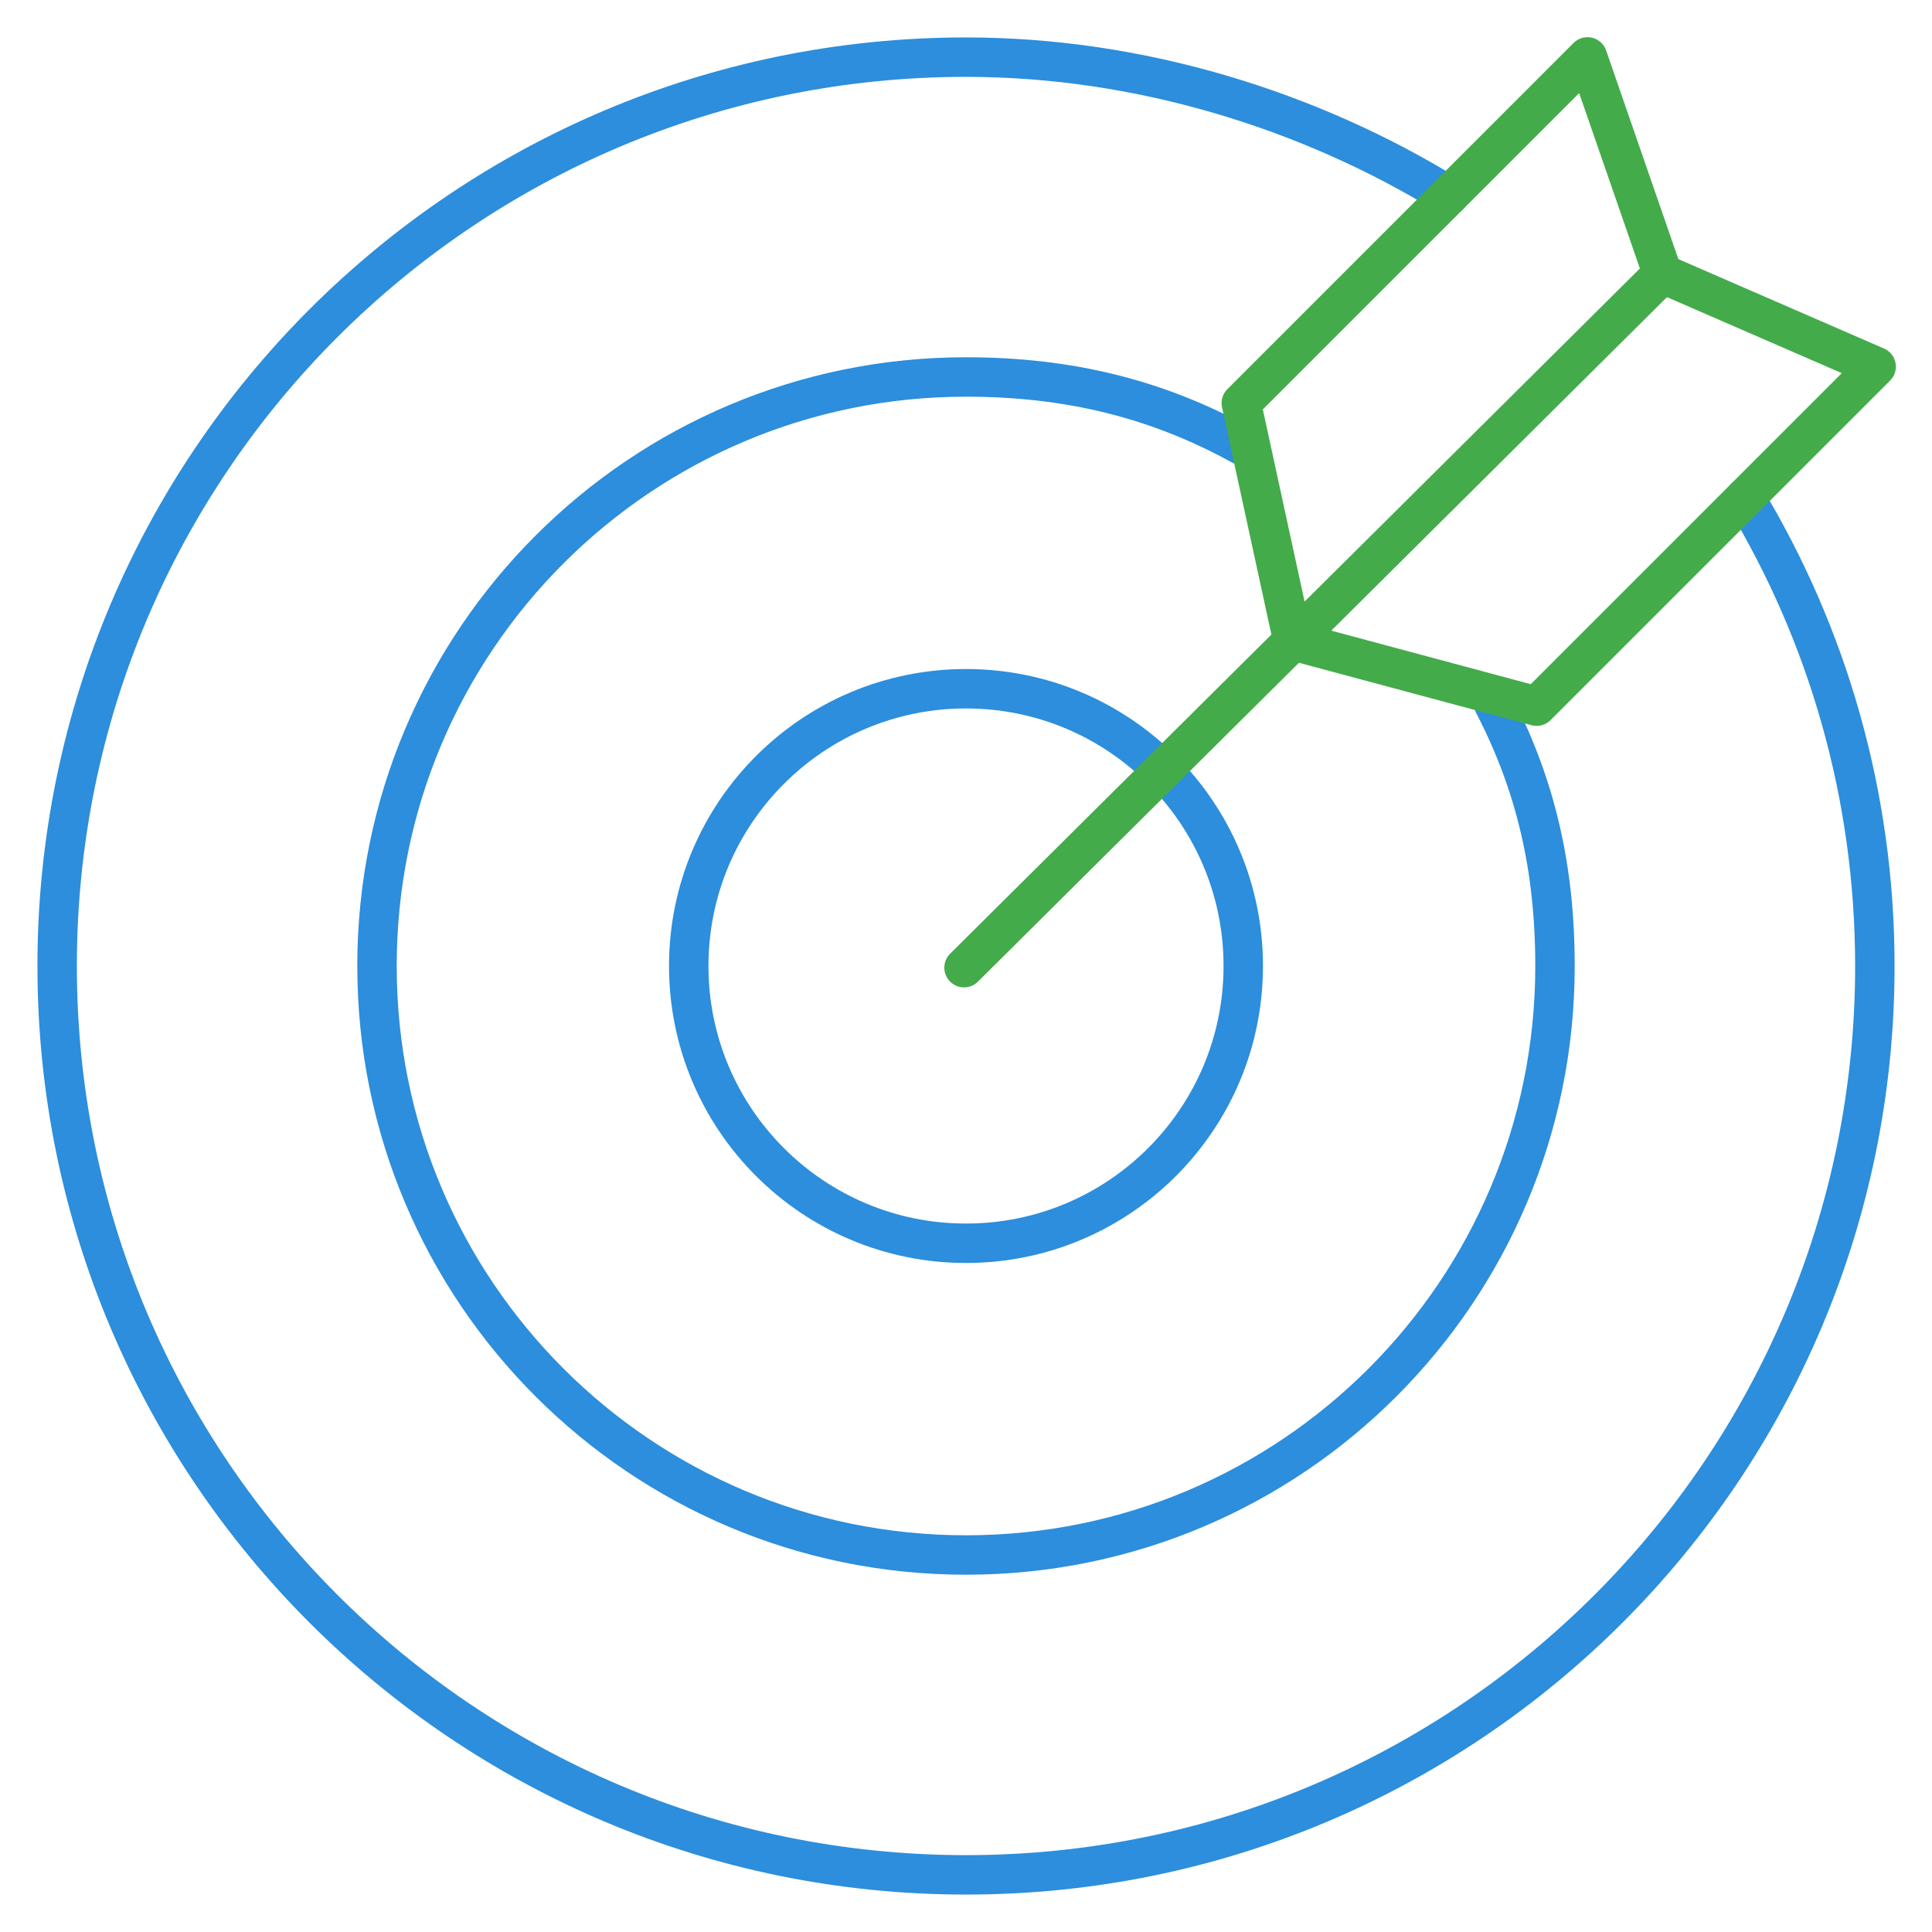
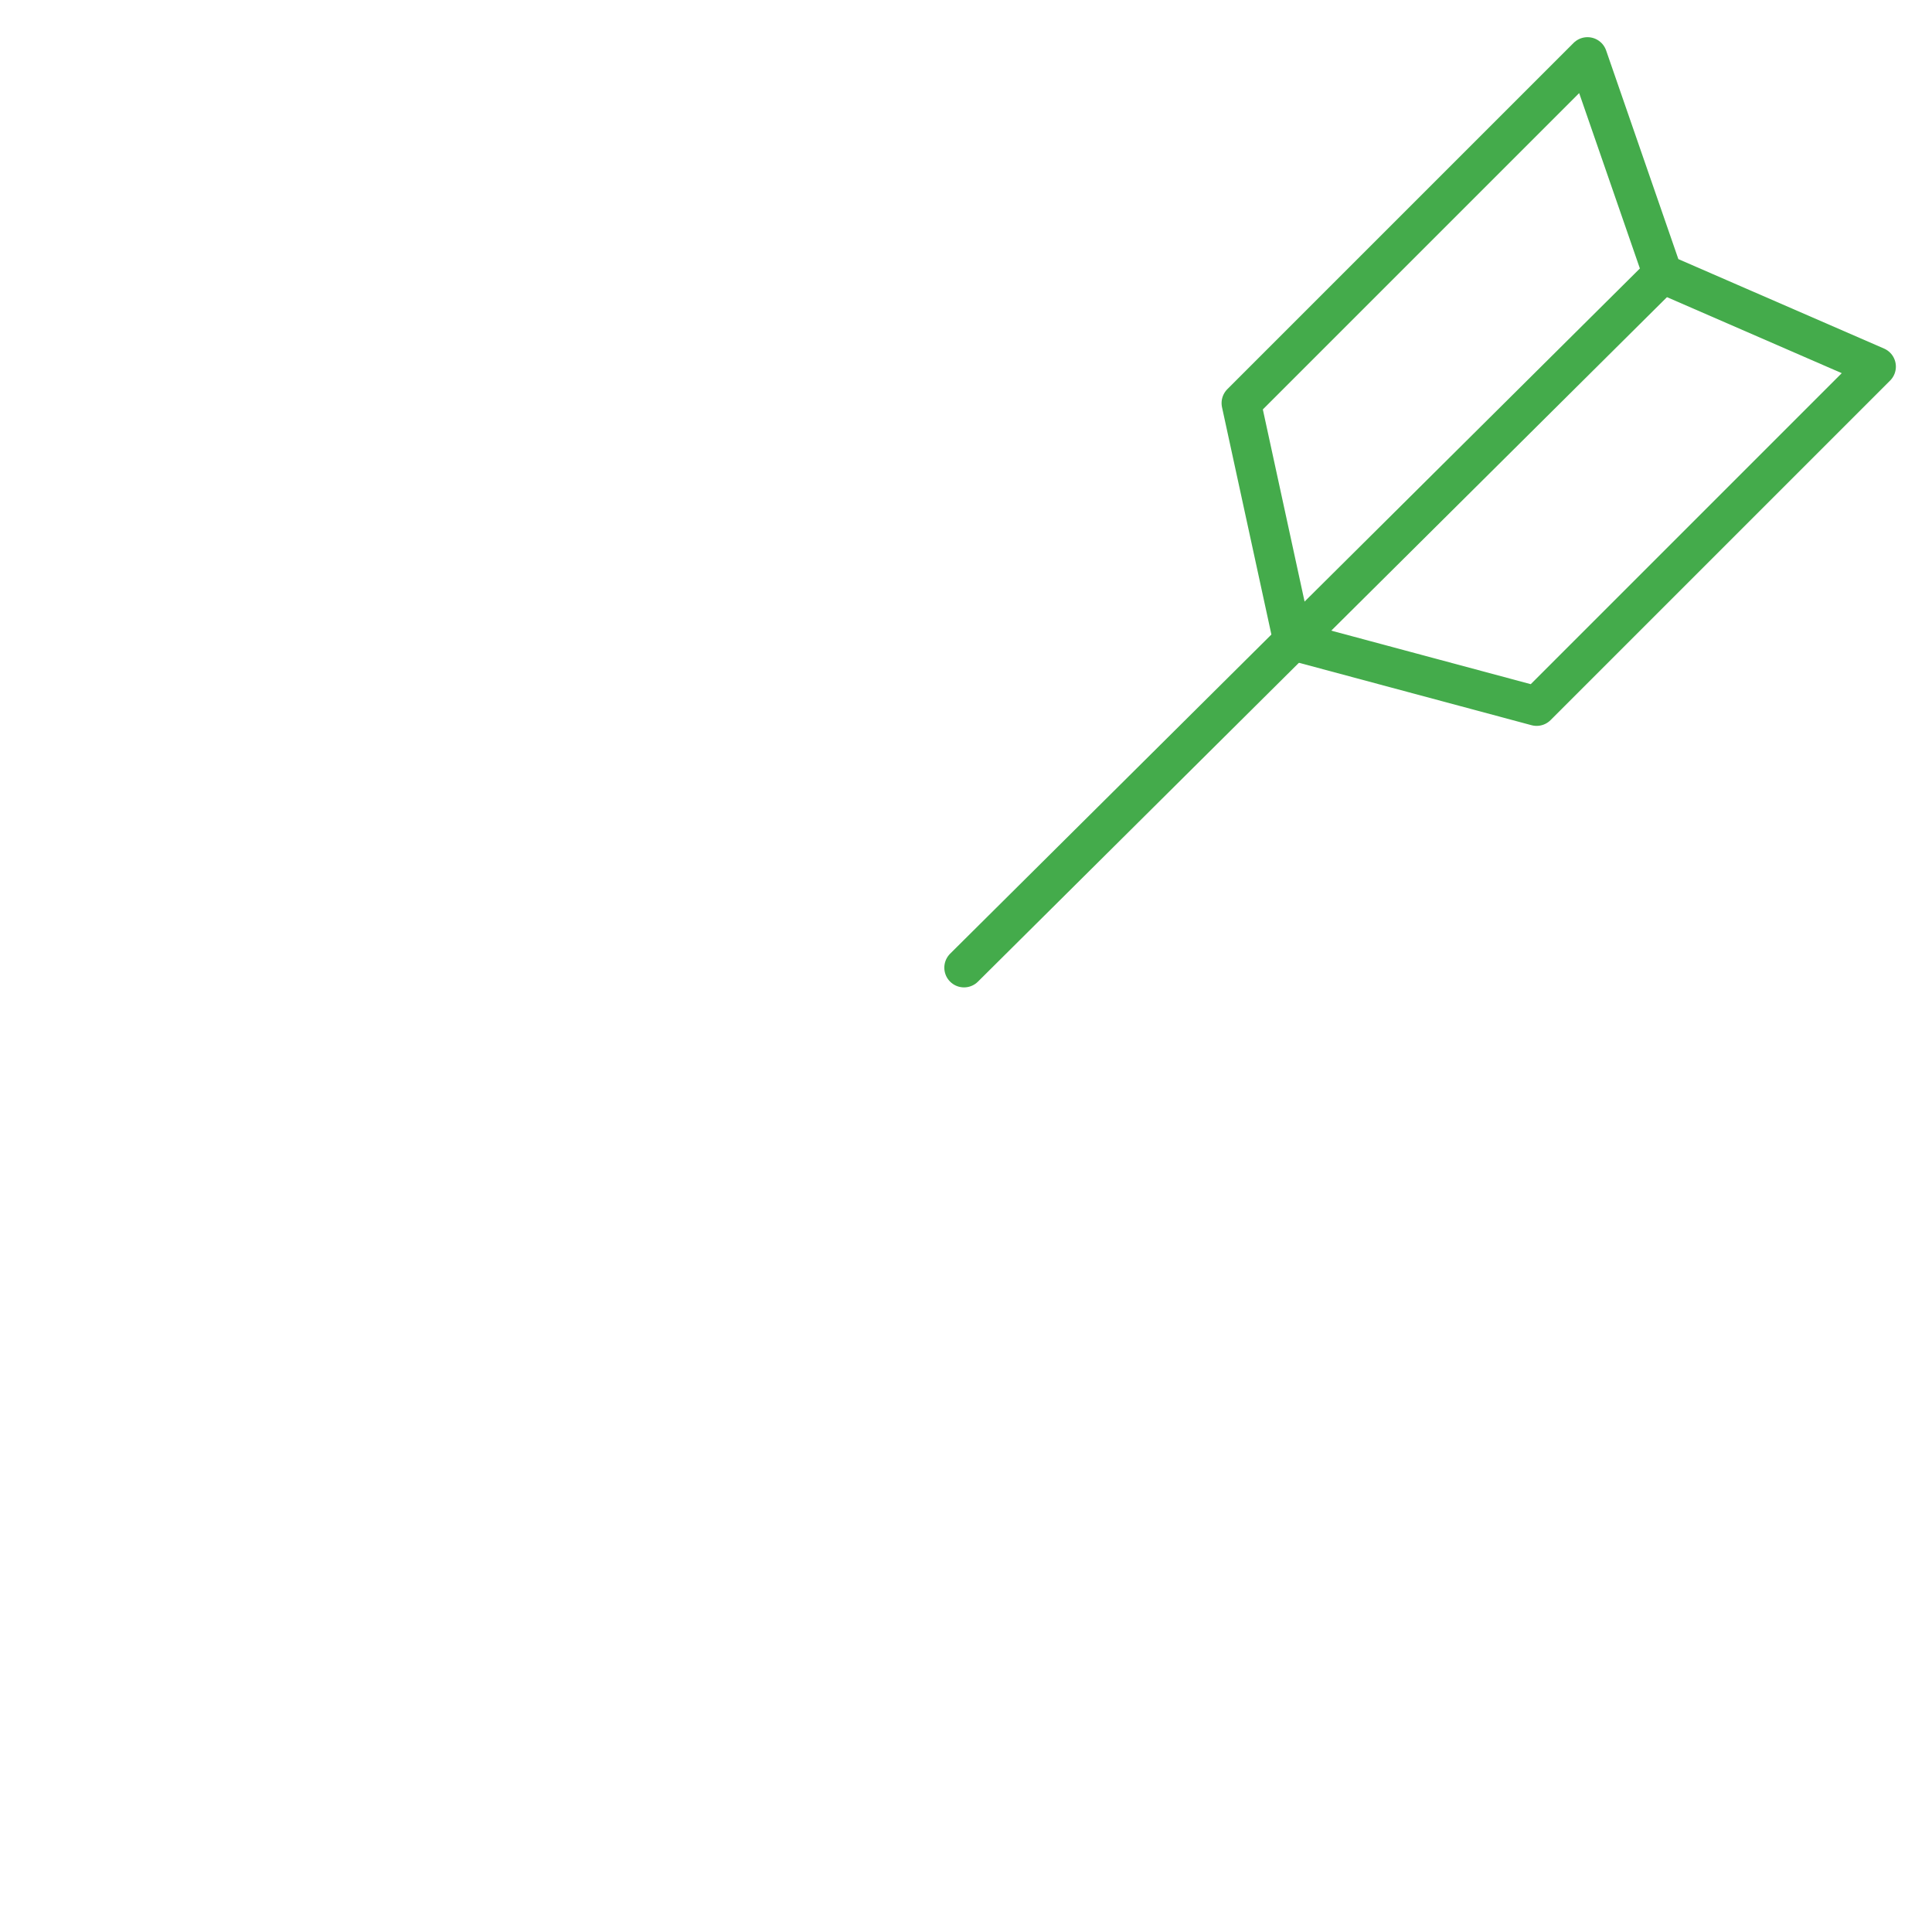
<svg xmlns="http://www.w3.org/2000/svg" width="98" height="98" viewBox="0 0 98 98" fill="none">
  <mask id="mask0_441_554" style="mask-type:luminance" maskUnits="userSpaceOnUse" x="0" y="0" width="98" height="98">
    <path d="M0 7.62939e-06H98V98H0V7.62939e-06Z" fill="white" />
  </mask>
  <g mask="url(#mask0_441_554)">
-     <path d="M88.515 25.25C92.693 32.186 95.101 40.312 95.101 49C95.101 74.461 74.461 95.101 49 95.101C23.539 95.101 2.899 74.461 2.899 49C2.899 23.539 23.539 2.899 49 2.899C57.845 2.899 66.468 5.606 73.486 9.925" stroke="#2C8EDC" stroke-width="2" stroke-miterlimit="10" stroke-linecap="round" stroke-linejoin="round" />
-     <path d="M75.77 35.714C77.903 39.827 78.877 44.047 78.877 49C78.877 65.501 65.501 78.877 49 78.877C32.499 78.877 19.123 65.501 19.123 49C19.123 32.499 32.499 19.122 49 19.122C54.212 19.122 58.701 20.233 62.966 22.579" stroke="#2C8EDC" stroke-width="2" stroke-miterlimit="10" stroke-linecap="round" stroke-linejoin="round" />
-     <path d="M63.064 49C63.064 56.767 56.767 63.064 49 63.064C41.233 63.064 34.936 56.767 34.936 49C34.936 41.233 41.233 34.936 49 34.936C56.767 34.936 63.064 41.233 63.064 49Z" stroke="#2C8EDC" stroke-width="2" stroke-miterlimit="10" stroke-linecap="round" stroke-linejoin="round" />
    <path d="M48.9 49.085L84.333 13.885" stroke="#44AB4B" stroke-width="2" stroke-miterlimit="10" stroke-linecap="round" stroke-linejoin="round" />
    <path d="M84.333 13.885L80.525 2.886L62.964 20.447L65.583 32.502L77.945 35.82L95.168 18.597L84.333 13.885Z" stroke="#44AB4B" stroke-width="2" stroke-miterlimit="10" stroke-linecap="round" stroke-linejoin="round" />
  </g>
</svg>